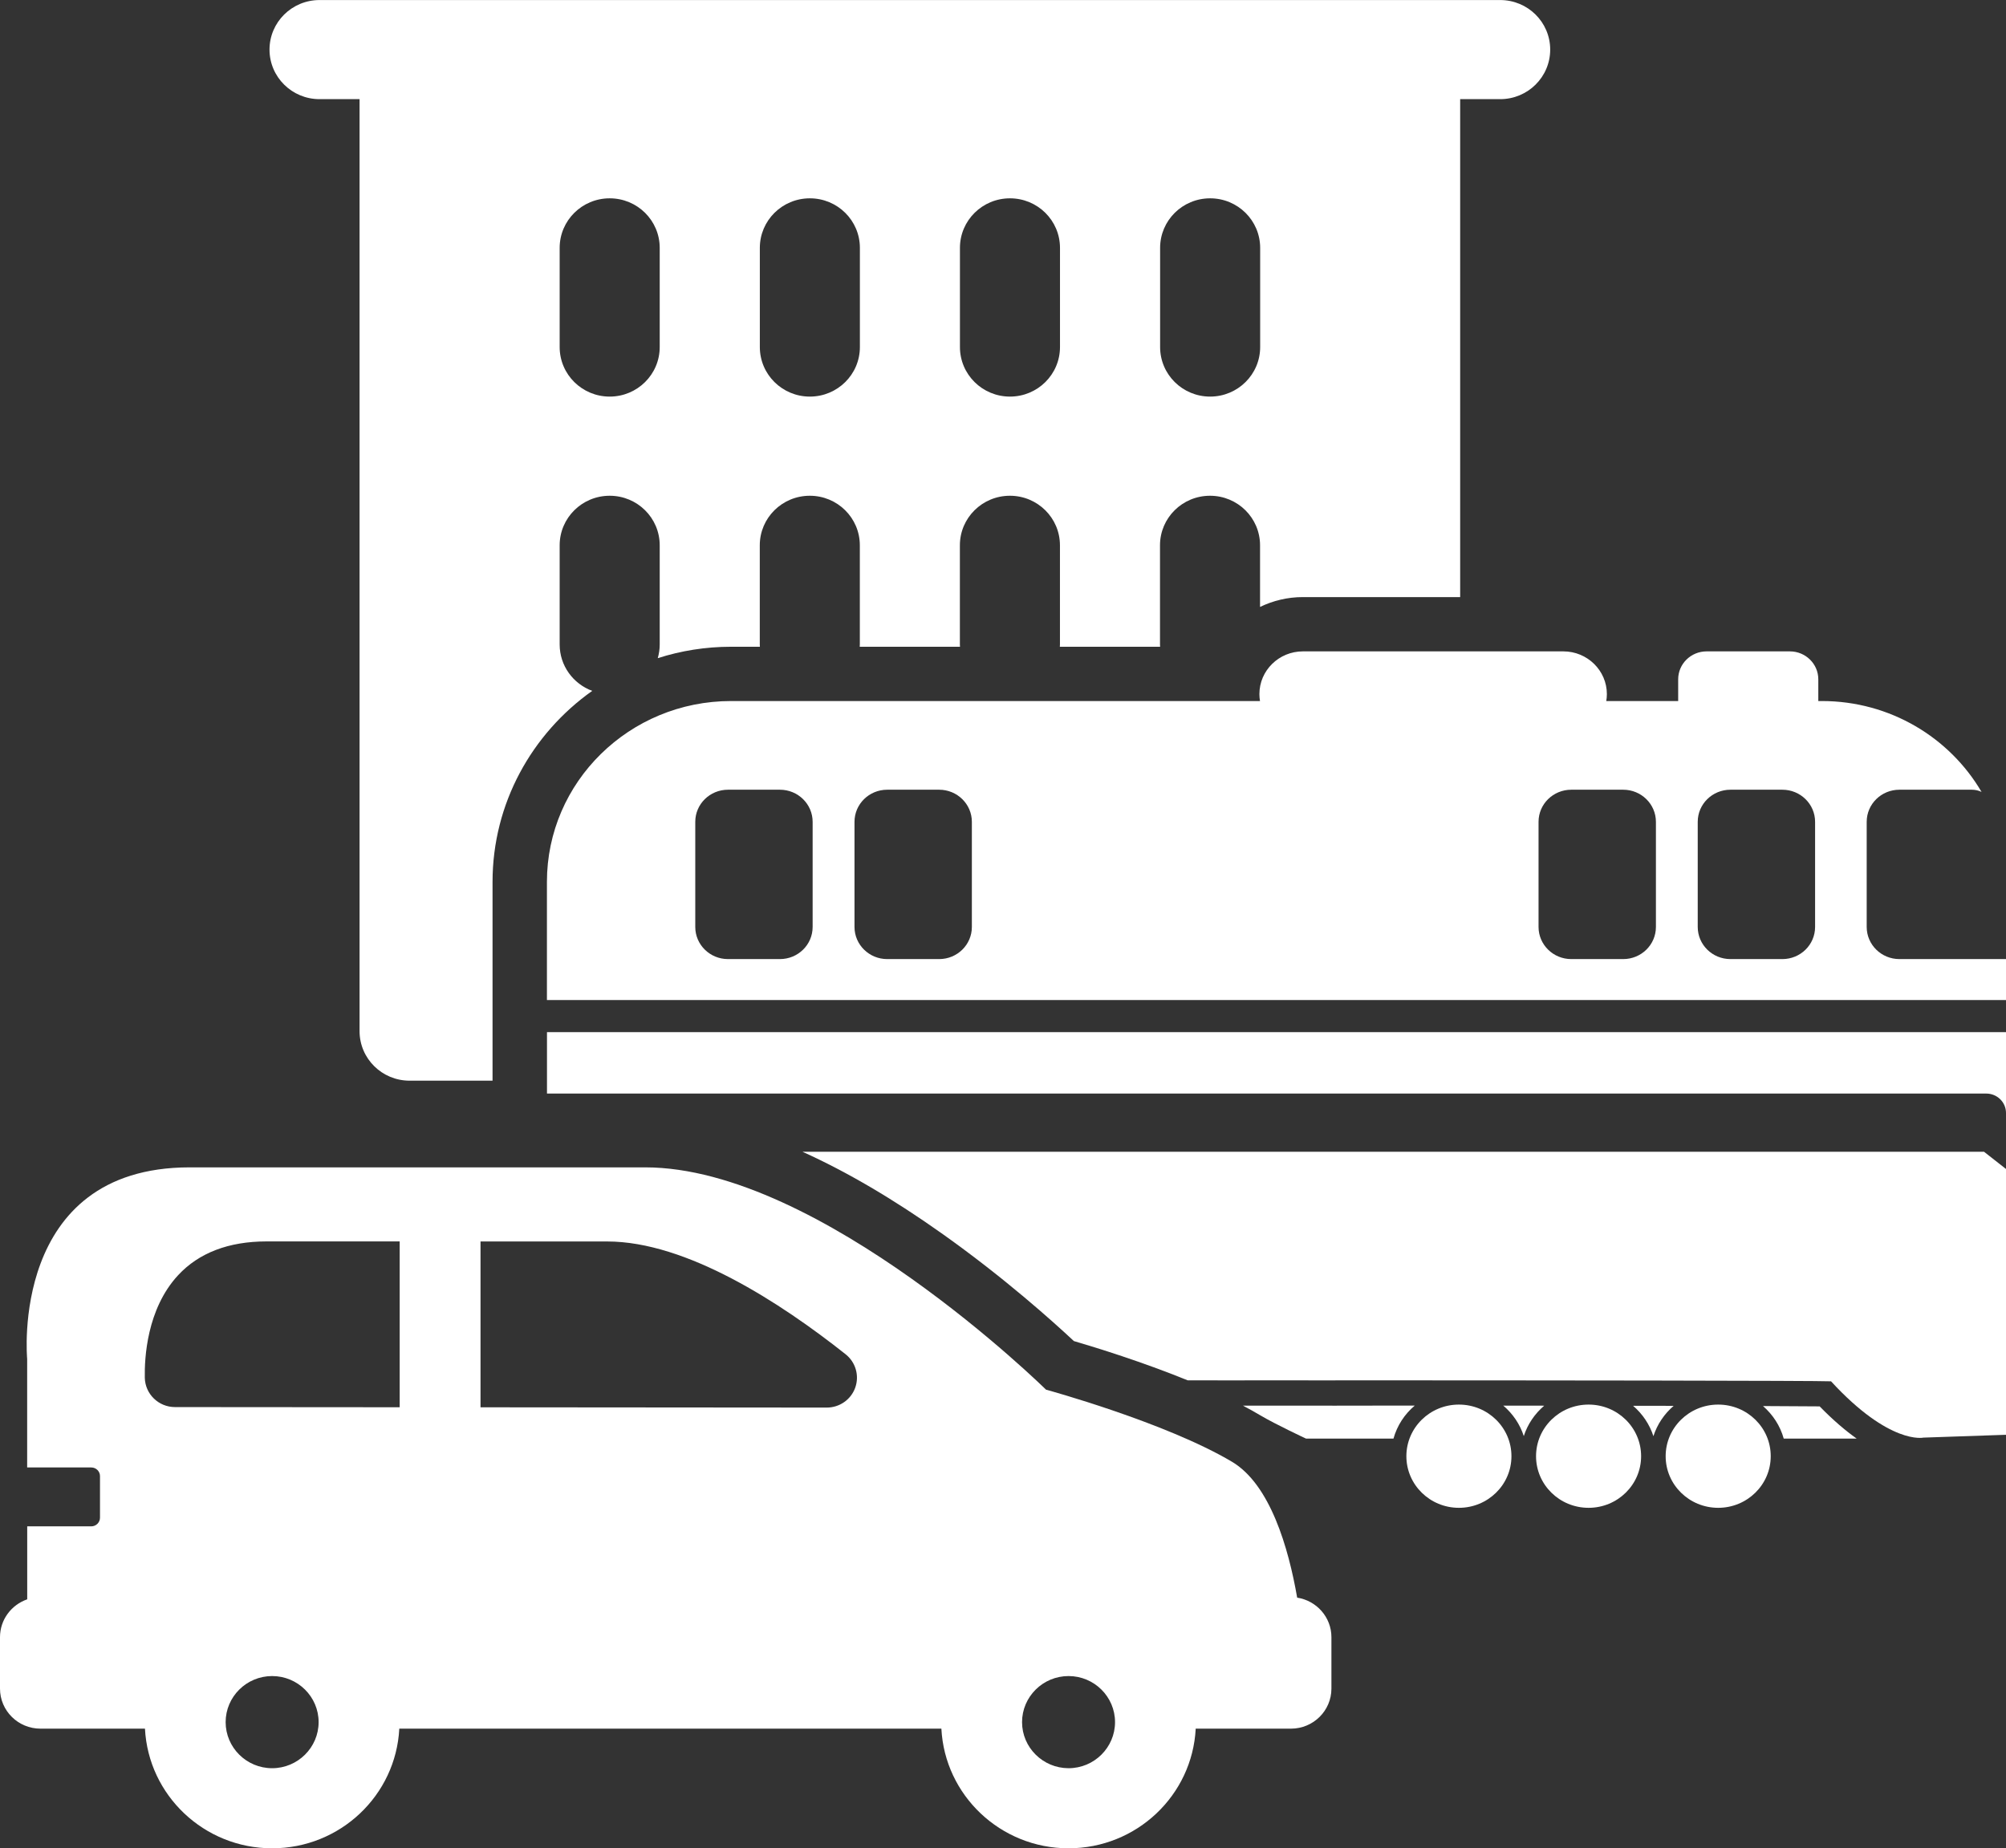
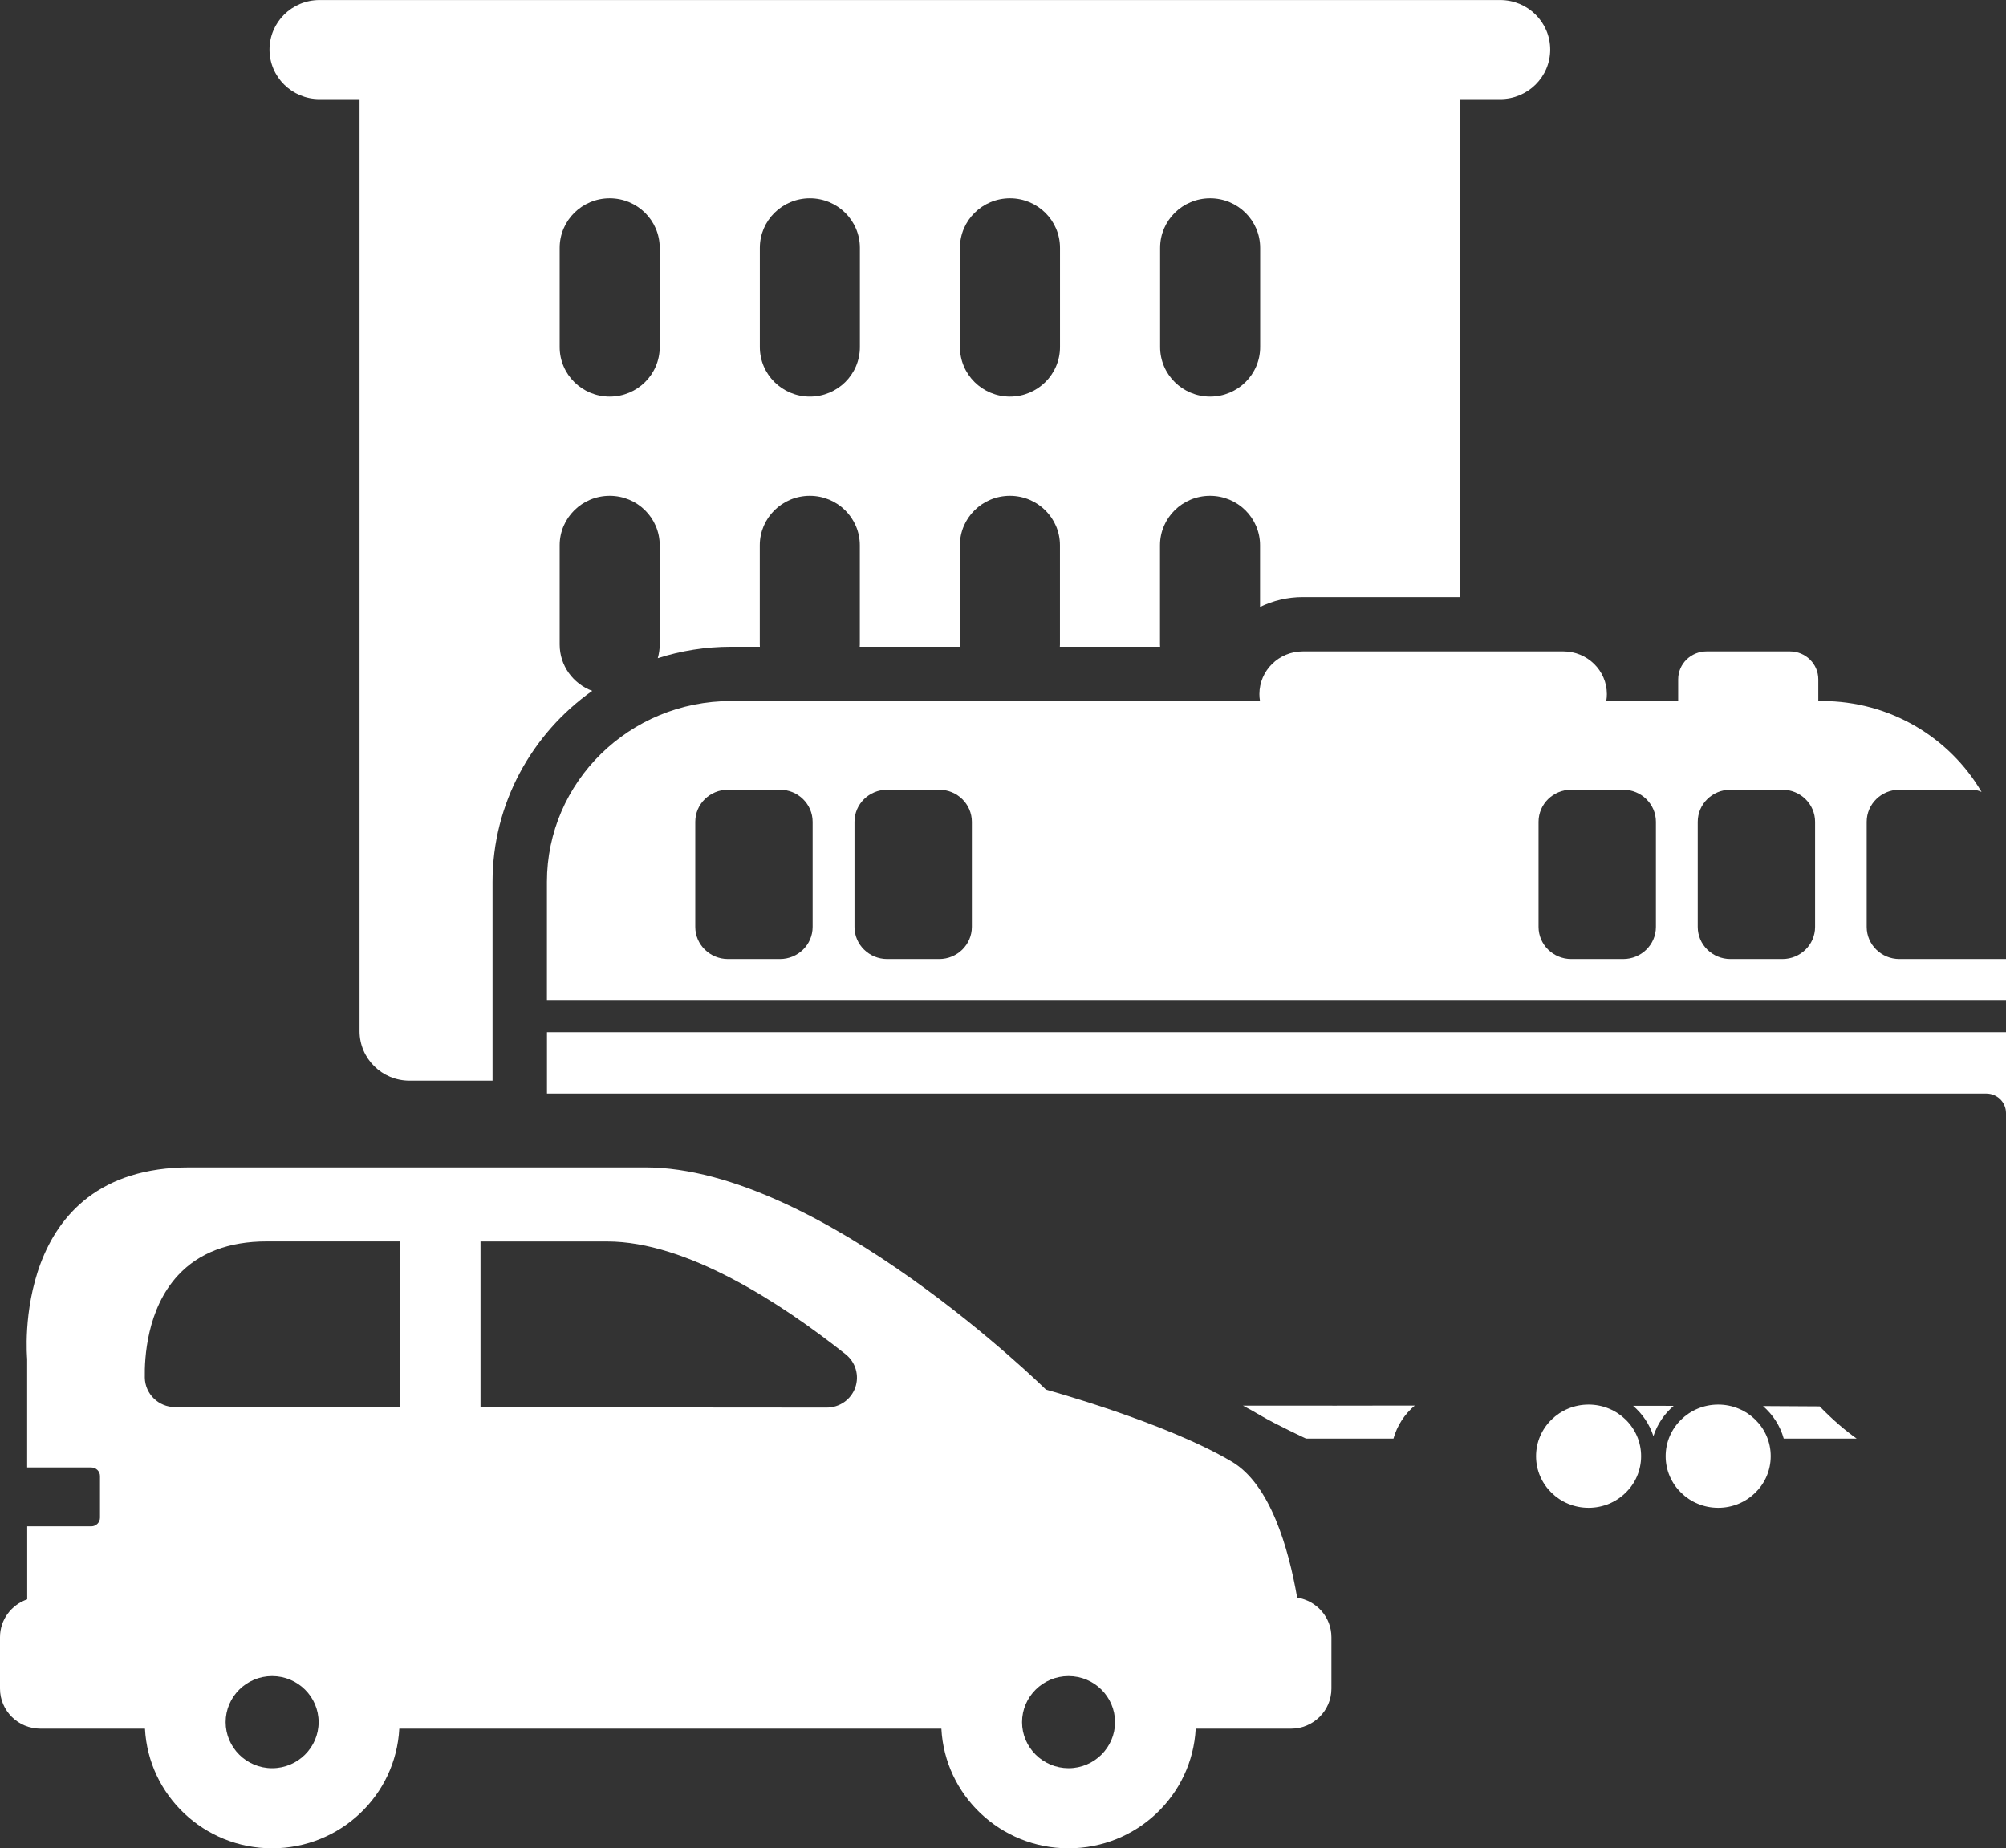
<svg xmlns="http://www.w3.org/2000/svg" width="178" height="164" viewBox="0 0 178 164" fill="none">
  <rect x="0" y="0" width="178" height="164" fill="#333333" stroke="none" />
  <g clip-path="url(#clip0_1315_35766)">
    <path d="M43.705 93.556V86.763V78.253C43.705 71.277 47.203 65.091 52.55 61.301C50.864 60.679 49.661 59.074 49.661 57.184V48.385C49.661 45.955 51.647 43.988 54.1 43.988C56.554 43.988 58.539 45.955 58.539 48.385V57.184C58.539 57.603 58.477 58.013 58.366 58.399C60.419 57.743 62.602 57.386 64.872 57.386H67.427C67.423 57.319 67.418 57.252 67.418 57.184V48.385C67.418 45.955 69.403 43.988 71.857 43.988C74.311 43.988 76.296 45.955 76.296 48.385V57.184C76.296 57.252 76.291 57.319 76.286 57.386H85.184C85.179 57.319 85.174 57.252 85.174 57.184V48.385C85.174 45.955 87.16 43.988 89.614 43.988C92.067 43.988 94.053 45.955 94.053 48.385V57.184C94.053 57.252 94.048 57.319 94.043 57.386H102.941C102.936 57.319 102.931 57.252 102.931 57.184V48.385C102.931 45.955 104.916 43.988 107.37 43.988C109.824 43.988 111.809 45.955 111.809 48.385V53.853C112.959 53.298 114.244 52.98 115.606 52.98H129.566V8.798H133.116C135.57 8.798 137.555 6.831 137.555 4.401C137.555 1.971 135.57 0.004 133.116 0.004H28.354C25.901 0.004 23.915 1.971 23.915 4.401C23.915 6.831 25.901 8.798 28.354 8.798H31.905V91.492C31.905 93.922 33.89 95.889 36.344 95.889H43.705V93.556ZM102.941 21.994C102.941 19.564 104.926 17.597 107.38 17.597C109.833 17.597 111.819 19.564 111.819 21.994V30.793C111.819 33.222 109.833 35.19 107.38 35.19C104.926 35.19 102.941 33.222 102.941 30.793V21.994ZM85.179 21.994C85.179 19.564 87.165 17.597 89.618 17.597C92.072 17.597 94.057 19.564 94.057 21.994V30.793C94.057 33.222 92.072 35.19 89.618 35.19C87.165 35.19 85.179 33.222 85.179 30.793V21.994ZM67.423 21.994C67.423 19.564 69.408 17.597 71.862 17.597C74.316 17.597 76.301 19.564 76.301 21.994V30.793C76.301 33.222 74.316 35.19 71.862 35.19C69.408 35.19 67.423 33.222 67.423 30.793V21.994ZM49.661 21.994C49.661 19.564 51.647 17.597 54.1 17.597C56.554 17.597 58.539 19.564 58.539 21.994V30.793C58.539 33.222 56.554 35.19 54.1 35.19C51.647 35.19 49.661 33.222 49.661 30.793V21.994Z" fill="white" />
    <path d="M178 98.753V91.584H48.536V97.032H176.247C177.218 97.032 178 97.803 178 98.753Z" fill="white" />
    <path d="M178 85.1H168.542C166.938 85.1 165.639 83.822 165.639 82.25V72.921C165.639 71.345 166.938 70.072 168.542 70.072H174.971C175.29 70.072 175.575 70.144 175.831 70.269C173.01 65.453 167.726 62.203 161.659 62.203H161.345V60.275C161.345 58.906 160.215 57.797 158.823 57.797H151.433C150.042 57.797 148.911 58.906 148.911 60.275V62.203H142.53C142.564 62.006 142.584 61.803 142.584 61.591C142.584 59.499 140.854 57.797 138.724 57.797H115.611C113.48 57.797 111.751 59.494 111.751 61.591C111.751 61.798 111.771 62.001 111.804 62.203H64.872C55.849 62.203 48.531 69.387 48.531 78.254V88.735H178V85.1ZM72.108 82.25C72.108 83.827 70.809 85.1 69.205 85.1H64.597C62.993 85.1 61.694 83.822 61.694 82.25V72.921C61.694 71.345 62.993 70.072 64.597 70.072H69.205C70.809 70.072 72.108 71.349 72.108 72.921V82.25ZM86.237 82.25C86.237 83.827 84.938 85.1 83.334 85.1H78.726C77.122 85.1 75.823 83.822 75.823 82.25V72.921C75.823 71.345 77.122 70.072 78.726 70.072H83.334C84.938 70.072 86.237 71.349 86.237 72.921V82.25ZM146.936 82.25C146.936 83.827 145.636 85.1 144.033 85.1H139.425C137.821 85.1 136.521 83.822 136.521 82.25V72.921C136.521 71.345 137.821 70.072 139.425 70.072H144.033C145.636 70.072 146.936 71.349 146.936 72.921V82.25ZM161.06 82.25C161.06 83.827 159.76 85.1 158.157 85.1H153.549C151.945 85.1 150.646 83.822 150.646 82.25V72.921C150.646 71.345 151.945 70.072 153.549 70.072H158.157C159.76 70.072 161.06 71.349 161.06 72.921V82.25Z" fill="white" />
-     <path d="M129.455 124.629C126.88 124.629 124.793 126.678 124.793 129.209C124.793 131.74 126.88 133.789 129.455 133.789C132.029 133.789 134.116 131.74 134.116 129.209C134.116 126.678 132.029 124.629 129.455 124.629Z" fill="white" />
    <path d="M140.961 124.629C138.386 124.629 136.299 126.678 136.299 129.209C136.299 131.74 138.386 133.789 140.961 133.789C143.535 133.789 145.622 131.74 145.622 129.209C145.622 126.678 143.535 124.629 140.961 124.629Z" fill="white" />
    <path d="M152.462 124.629C149.887 124.629 147.8 126.678 147.8 129.209C147.8 131.74 149.887 133.789 152.462 133.789C155.036 133.789 157.123 131.74 157.123 129.209C157.128 126.678 155.036 124.629 152.462 124.629Z" fill="white" />
    <path d="M161.465 124.789C160.485 124.779 158.741 124.769 156.437 124.76C157.311 125.517 157.963 126.515 158.277 127.648H164.75C163.75 126.939 162.654 126.008 161.465 124.789Z" fill="white" />
-     <path d="M137.024 124.726C135.831 124.726 134.618 124.726 133.391 124.721C134.232 125.434 134.869 126.365 135.212 127.425C135.551 126.37 136.188 125.439 137.024 124.726Z" fill="white" />
    <path d="M148.51 124.741C147.356 124.741 146.158 124.736 144.907 124.736C145.738 125.445 146.371 126.376 146.714 127.431C147.052 126.38 147.68 125.455 148.51 124.741Z" fill="white" />
-     <path d="M178 103.724L176.049 102.195H71.205C75.122 103.96 79.281 106.399 83.662 109.509C89.169 113.419 93.478 117.3 95.289 118.993C97.26 119.571 101.337 120.829 105.39 122.478C106.293 122.478 107.177 122.478 108.046 122.478V122.483C109.785 122.483 111.529 122.483 113.273 122.478C115.017 122.478 116.76 122.478 118.499 122.483V122.478C136.092 122.478 161.408 122.502 162.475 122.565C167.687 128.23 170.672 127.56 170.672 127.56L178 127.309V103.724Z" fill="white" />
    <path d="M120.779 124.722L118.499 124.726L113.273 124.722H110.288C110.809 124.996 111.312 125.271 111.785 125.556C113.224 126.409 115.891 127.648 115.891 127.648H123.648C123.972 126.491 124.634 125.479 125.537 124.717C123.948 124.722 122.359 124.722 120.779 124.722Z" fill="white" />
    <path d="M0 145.27V149.83C0 151.793 1.609 153.384 3.589 153.384H12.863C13.168 159.295 18.104 164 24.147 164C30.19 164 35.127 159.299 35.431 153.384H83.532C83.836 159.295 88.773 164 94.816 164C100.859 164 105.795 159.299 106.1 153.384H114.553C116.533 153.384 118.142 151.793 118.142 149.83V145.27C118.142 143.49 116.823 142.025 115.103 141.76C114.335 137.339 112.708 131.717 109.317 129.702C103.409 126.197 92.816 123.304 92.816 123.304C92.816 123.304 72.799 103.58 57.255 103.58H16.834C0.812 103.58 2.41 120.57 2.41 120.57V130.208H8.096C8.526 130.208 8.873 130.55 8.873 130.974V134.663C8.873 135.087 8.526 135.434 8.096 135.434H2.415V141.909C1.01 142.396 0 143.712 0 145.27ZM90.691 152.805C90.691 150.554 92.541 148.717 94.816 148.717C97.091 148.717 98.941 150.549 98.941 152.805C98.941 155.057 97.091 156.894 94.816 156.894C92.541 156.889 90.691 155.057 90.691 152.805ZM42.638 110.156H53.878C60.926 110.156 69.273 115.599 75.035 120.165C75.924 120.869 76.267 122.055 75.89 123.121C75.513 124.186 74.499 124.895 73.359 124.895L42.638 124.871V110.156ZM20.022 152.805C20.022 150.554 21.872 148.717 24.147 148.717C26.422 148.717 28.272 150.549 28.272 152.805C28.272 155.057 26.422 156.894 24.147 156.894C21.872 156.894 20.022 155.057 20.022 152.805ZM15.8 113.155C17.645 111.164 20.293 110.151 23.659 110.151H35.465V124.866L15.53 124.851C14.071 124.851 12.883 123.694 12.849 122.253C12.815 120.517 13.023 116.154 15.8 113.155Z" fill="white" />
  </g>
  <defs>
    <clipPath id="clip0_1315_35766">
      <rect width="178" height="164" fill="white" />
    </clipPath>
  </defs>
</svg>